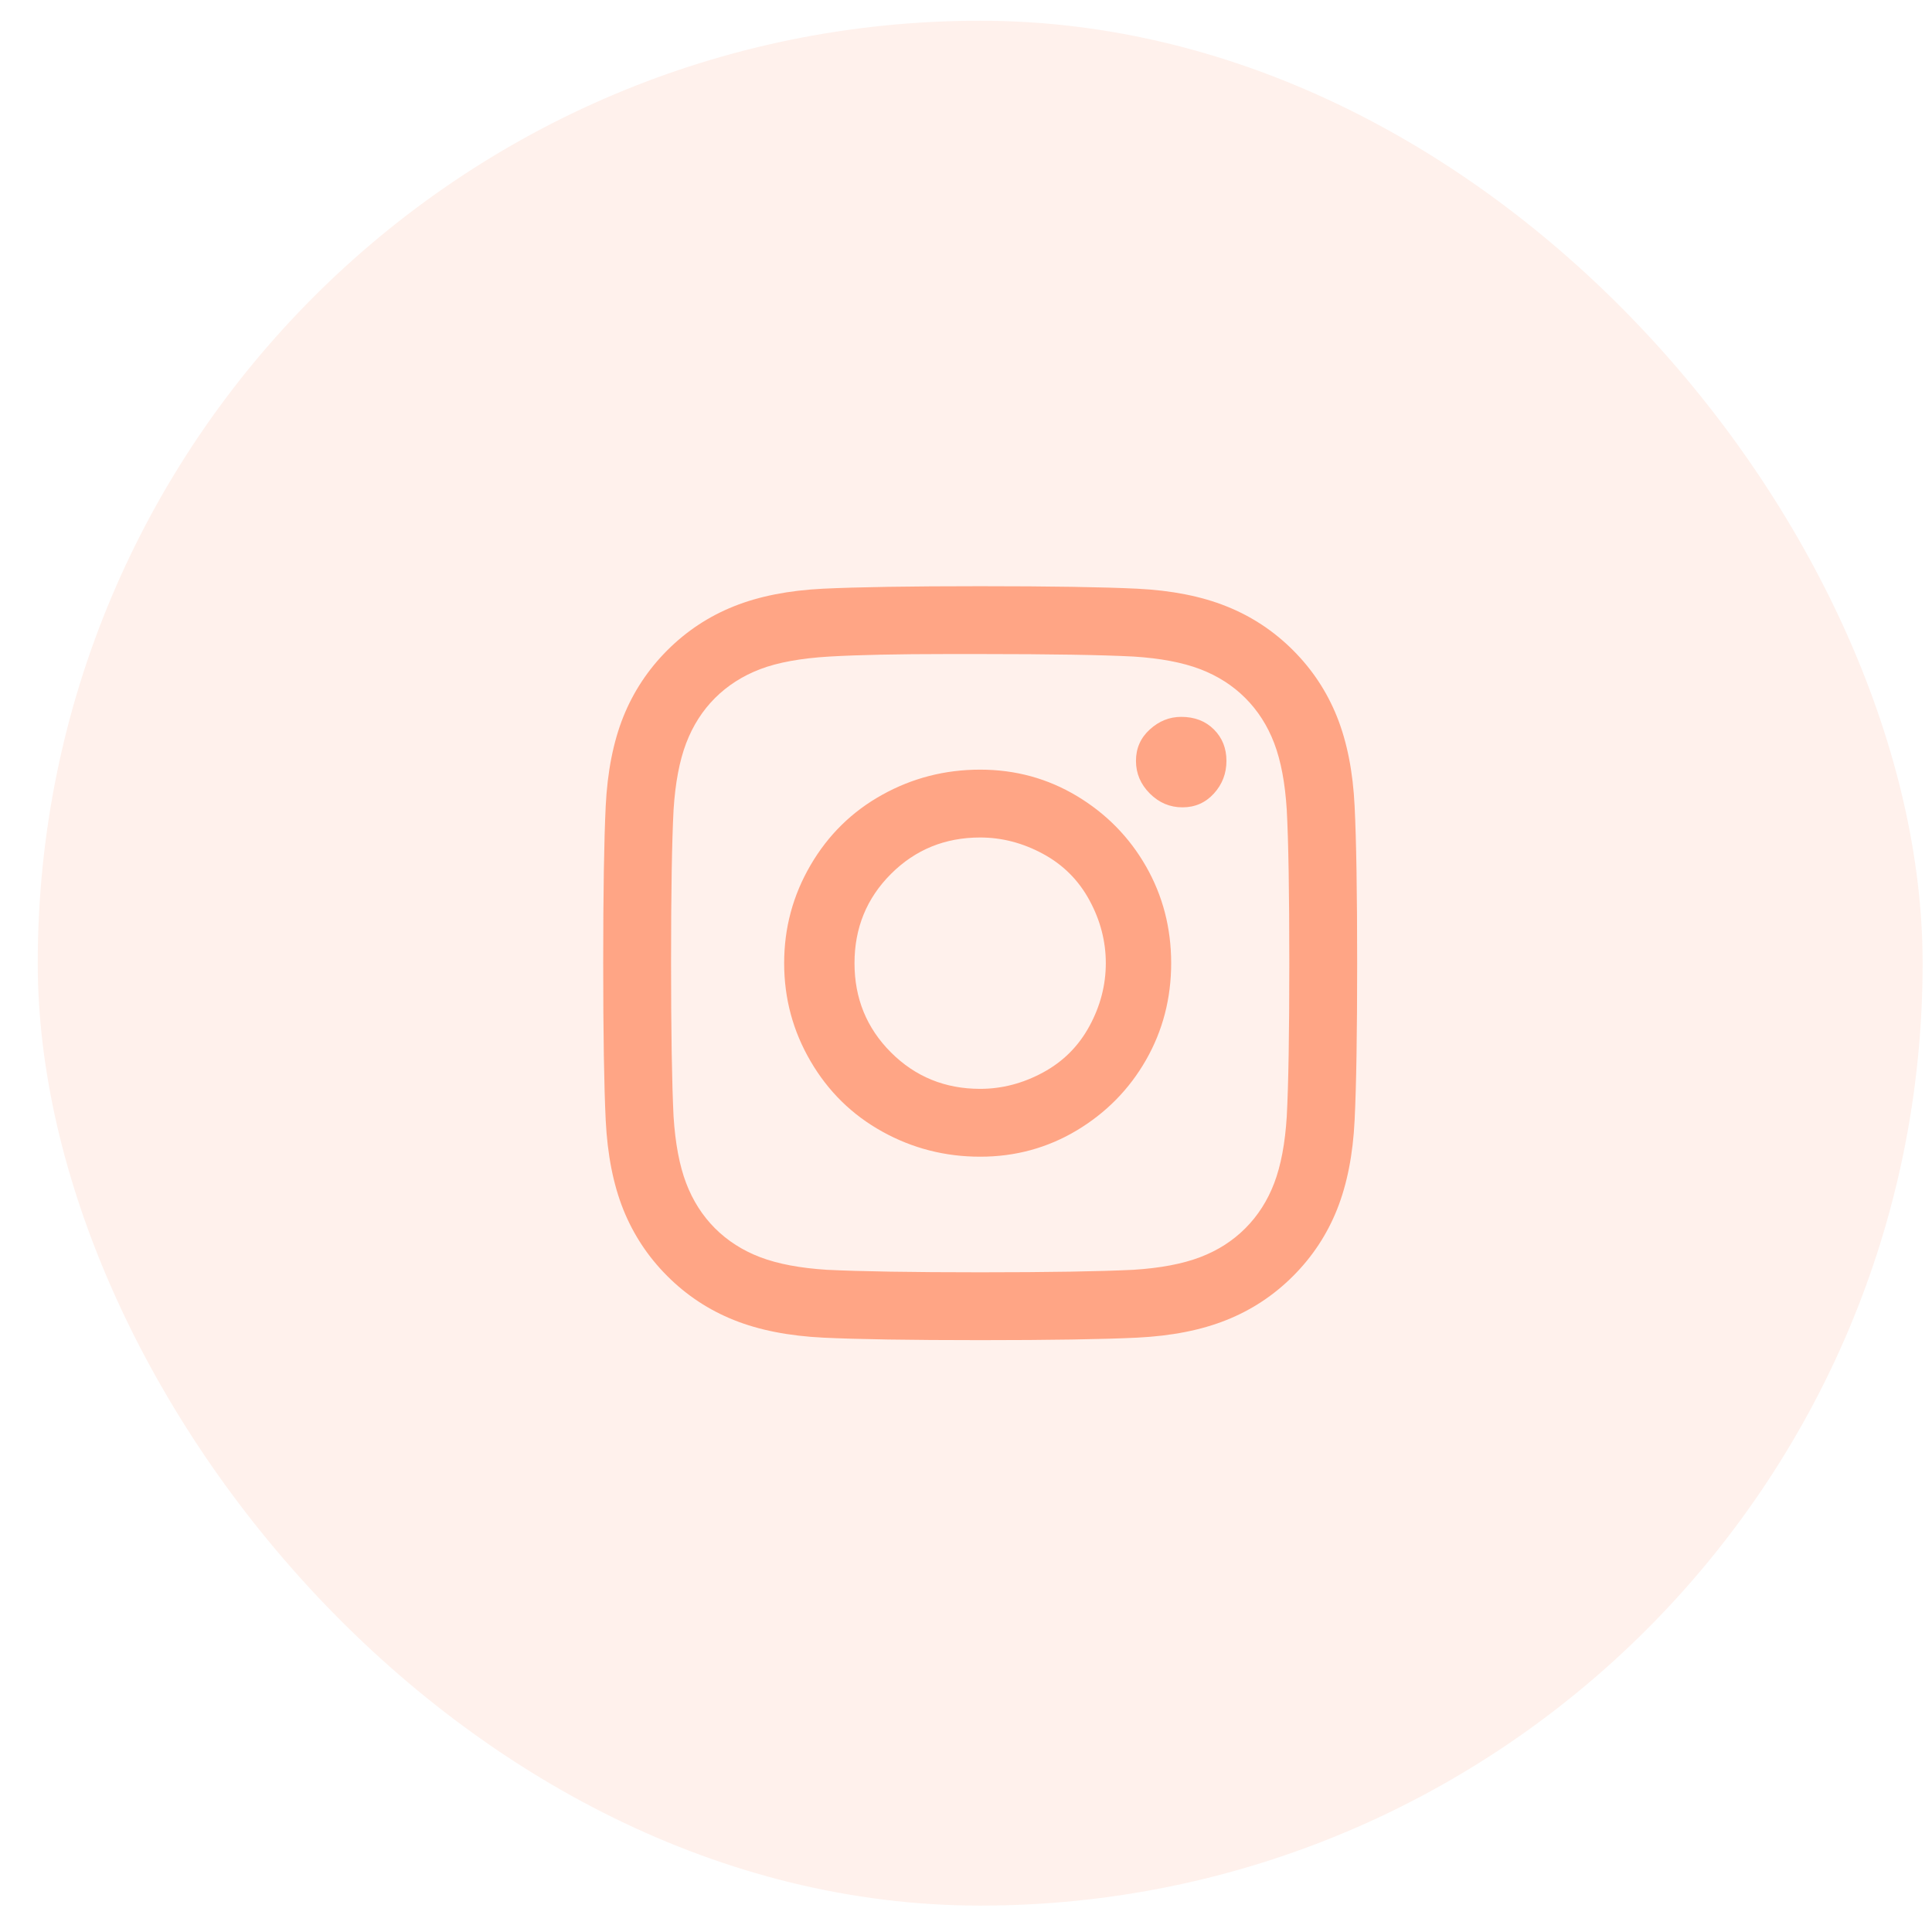
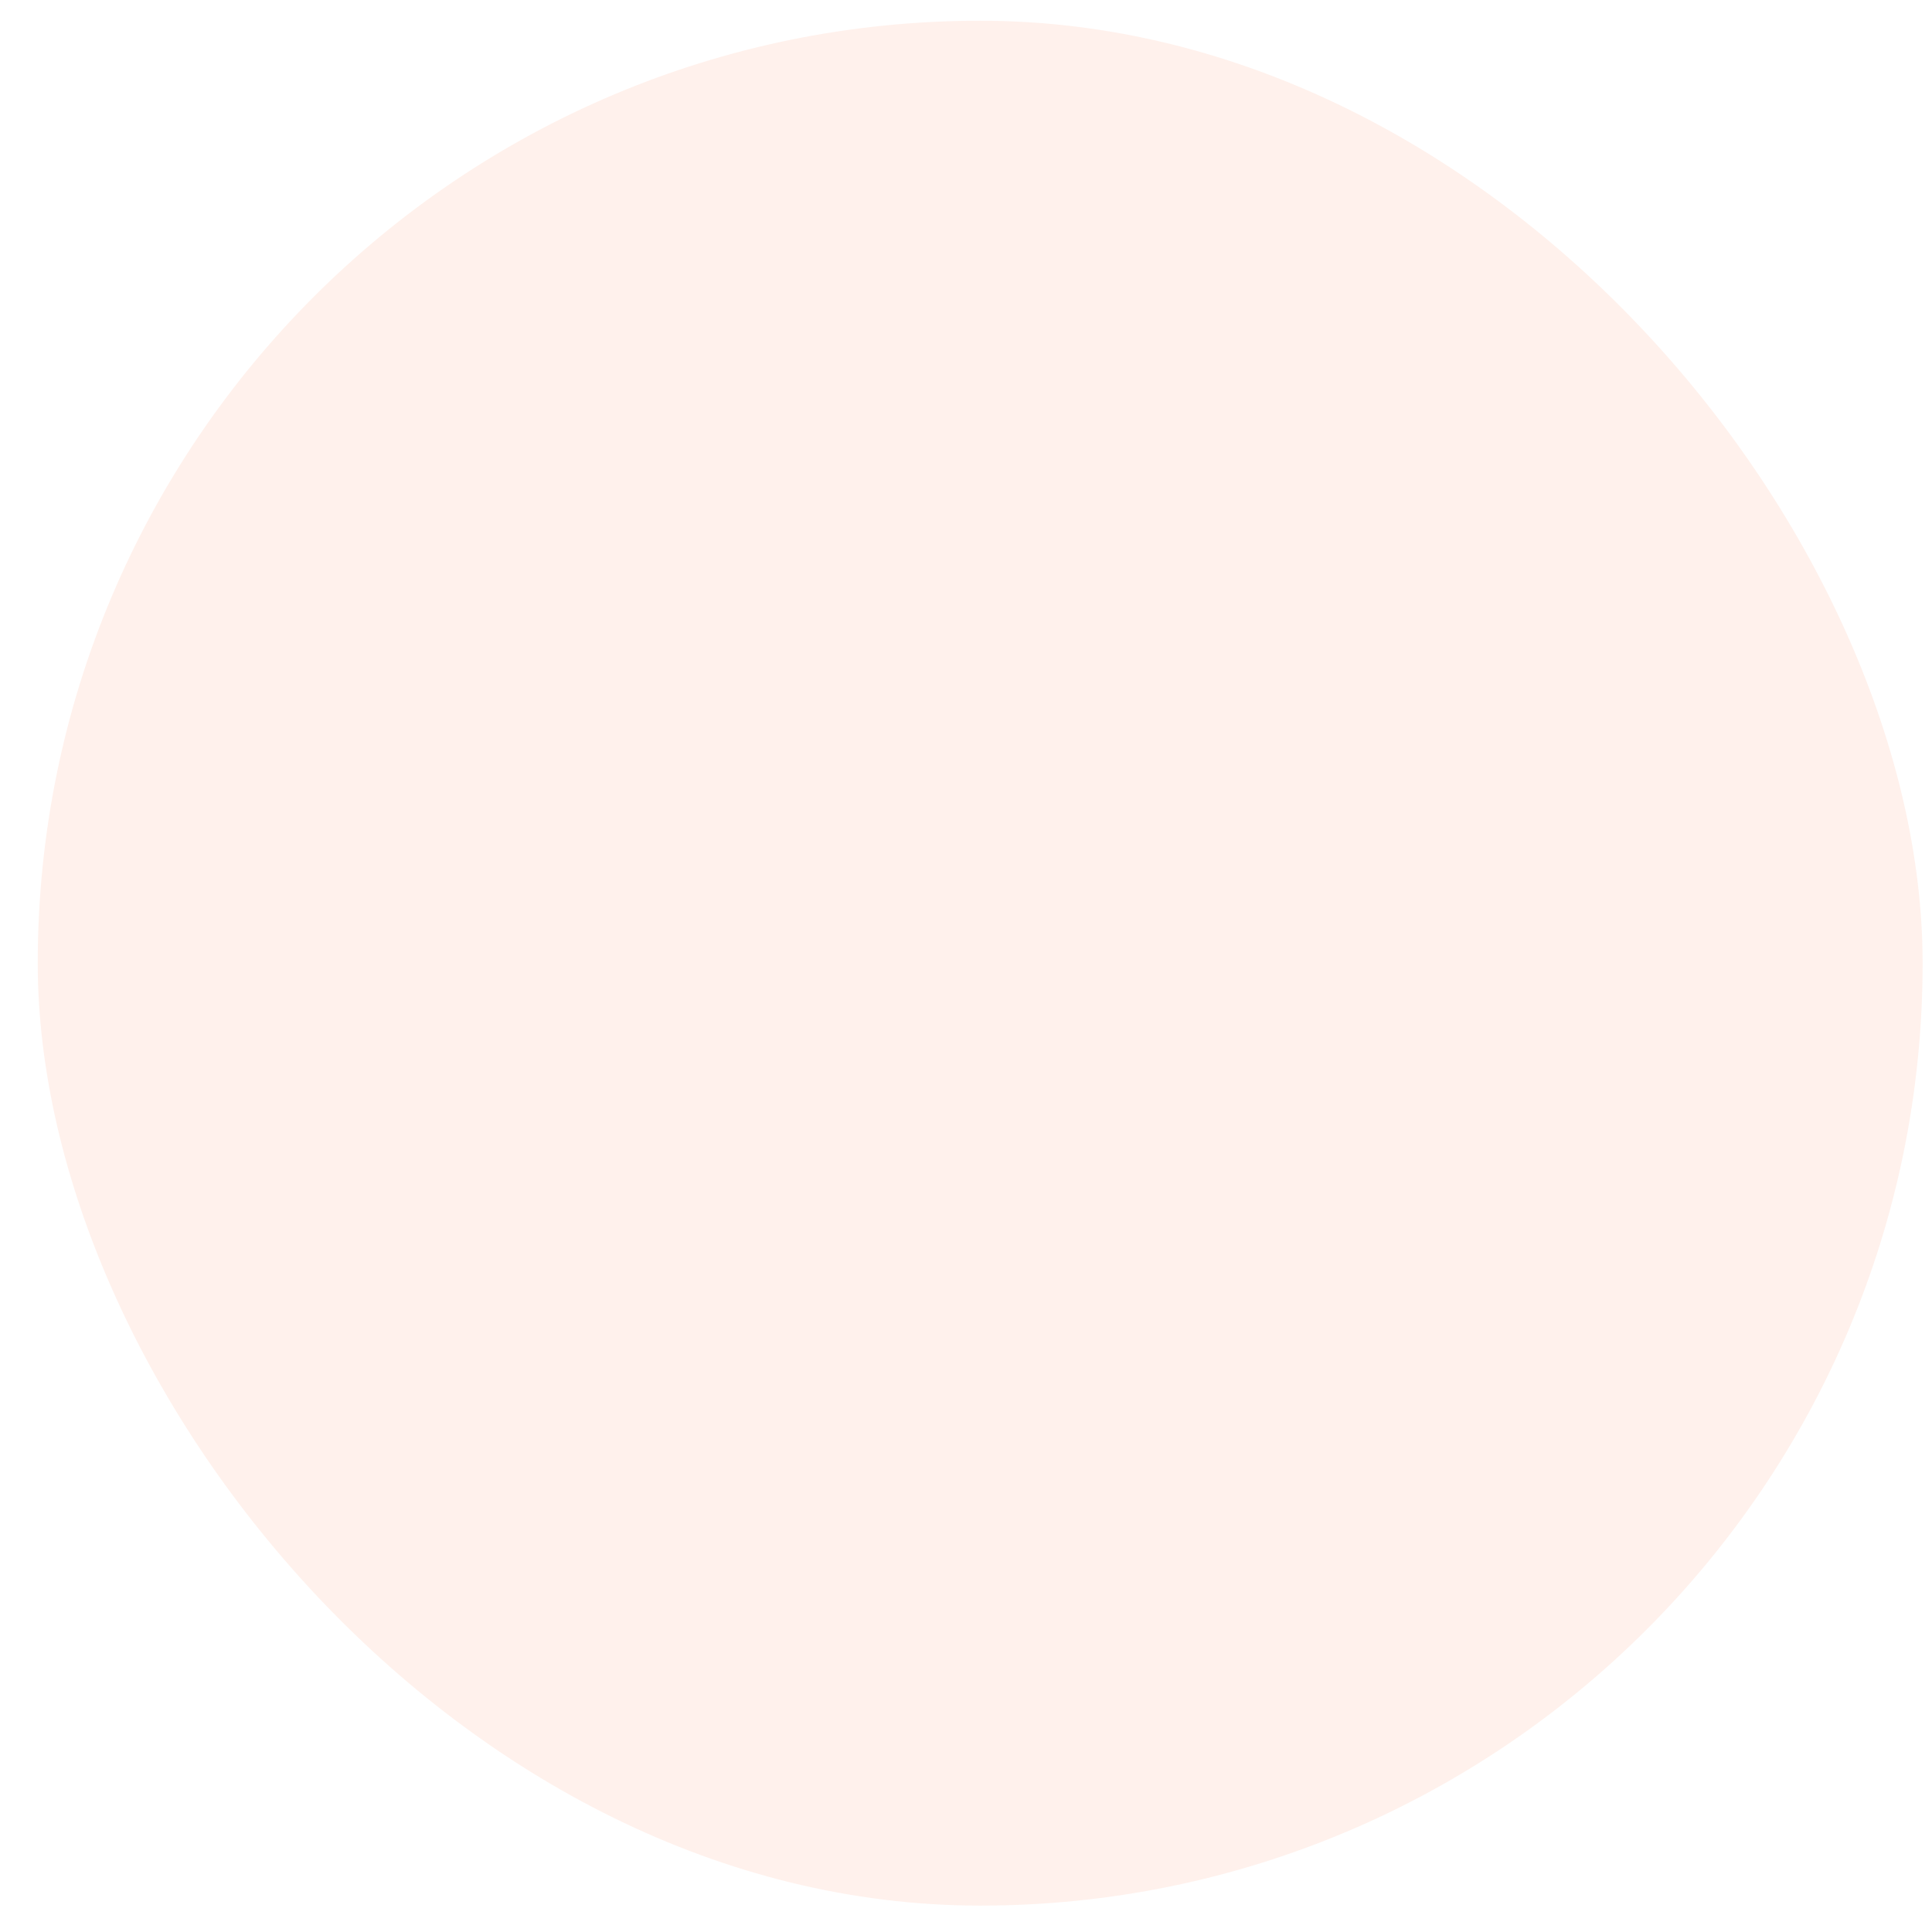
<svg xmlns="http://www.w3.org/2000/svg" width="41" height="41" viewBox="0 0 41 41" fill="none">
  <rect x="0.801" y="0.44" width="40" height="40" rx="20" fill="#FF7342" fill-opacity="0.1" />
  <g clip-path="url(#clip0_751_1603)">
-     <path d="M20.801 12.44C19.307 12.44 18.196 12.458 17.467 12.493C16.739 12.529 16.107 12.653 15.574 12.867C15.041 13.08 14.57 13.391 14.161 13.8C13.752 14.209 13.441 14.68 13.227 15.213C13.014 15.747 12.89 16.378 12.854 17.107C12.819 17.835 12.801 18.947 12.801 20.44C12.801 21.933 12.819 23.044 12.854 23.773C12.89 24.502 13.014 25.133 13.227 25.667C13.441 26.2 13.752 26.671 14.161 27.08C14.57 27.489 15.041 27.8 15.574 28.013C16.107 28.227 16.739 28.351 17.467 28.387C18.196 28.422 19.307 28.44 20.801 28.44C22.294 28.44 23.405 28.422 24.134 28.387C24.863 28.351 25.494 28.227 26.027 28.013C26.561 27.8 27.032 27.489 27.441 27.08C27.85 26.671 28.161 26.2 28.374 25.667C28.587 25.133 28.712 24.502 28.747 23.773C28.783 23.044 28.801 21.933 28.801 20.44C28.801 18.947 28.783 17.835 28.747 17.107C28.712 16.378 28.587 15.747 28.374 15.213C28.161 14.68 27.85 14.209 27.441 13.8C27.032 13.391 26.561 13.08 26.027 12.867C25.494 12.653 24.863 12.529 24.134 12.493C23.405 12.458 22.294 12.44 20.801 12.44ZM20.107 13.88H20.801C22.294 13.88 23.379 13.898 24.054 13.933C24.623 13.969 25.094 14.058 25.467 14.2C25.841 14.342 26.161 14.547 26.427 14.813C26.694 15.08 26.899 15.4 27.041 15.773C27.183 16.147 27.272 16.618 27.307 17.187C27.343 17.862 27.361 18.947 27.361 20.44C27.361 21.933 27.343 23.018 27.307 23.693C27.272 24.262 27.183 24.733 27.041 25.107C26.899 25.48 26.694 25.8 26.427 26.067C26.161 26.333 25.841 26.538 25.467 26.68C25.094 26.822 24.623 26.911 24.054 26.947C23.343 26.982 22.259 27 20.801 27C19.343 27 18.259 26.982 17.547 26.947C16.979 26.911 16.507 26.822 16.134 26.68C15.761 26.538 15.441 26.333 15.174 26.067C14.907 25.8 14.703 25.48 14.561 25.107C14.419 24.733 14.33 24.262 14.294 23.693C14.259 22.982 14.241 21.889 14.241 20.413C14.241 18.938 14.259 17.862 14.294 17.187C14.33 16.618 14.419 16.147 14.561 15.773C14.703 15.4 14.907 15.08 15.174 14.813C15.441 14.547 15.761 14.342 16.134 14.2C16.507 14.058 16.996 13.969 17.601 13.933C18.205 13.898 19.041 13.88 20.107 13.88ZM25.067 15.213C24.819 15.213 24.596 15.302 24.401 15.48C24.205 15.658 24.107 15.88 24.107 16.147C24.107 16.413 24.205 16.644 24.401 16.84C24.596 17.035 24.827 17.133 25.094 17.133C25.361 17.133 25.583 17.035 25.761 16.84C25.939 16.644 26.027 16.413 26.027 16.147C26.027 15.88 25.939 15.658 25.761 15.48C25.583 15.302 25.352 15.213 25.067 15.213ZM20.801 16.333C20.054 16.333 19.361 16.511 18.721 16.867C18.081 17.222 17.574 17.72 17.201 18.36C16.827 19 16.641 19.693 16.641 20.44C16.641 21.187 16.827 21.88 17.201 22.52C17.574 23.16 18.081 23.658 18.721 24.013C19.361 24.369 20.054 24.547 20.801 24.547C21.547 24.547 22.232 24.36 22.854 23.987C23.476 23.613 23.965 23.116 24.321 22.493C24.676 21.871 24.854 21.187 24.854 20.44C24.854 19.693 24.676 19.009 24.321 18.387C23.965 17.764 23.476 17.267 22.854 16.893C22.232 16.52 21.547 16.333 20.801 16.333ZM20.801 17.773C21.263 17.773 21.707 17.889 22.134 18.12C22.561 18.351 22.89 18.68 23.121 19.107C23.352 19.533 23.467 19.978 23.467 20.44C23.467 20.902 23.352 21.347 23.121 21.773C22.89 22.2 22.561 22.529 22.134 22.76C21.707 22.991 21.263 23.107 20.801 23.107C20.054 23.107 19.423 22.849 18.907 22.333C18.392 21.818 18.134 21.187 18.134 20.44C18.134 19.693 18.392 19.062 18.907 18.547C19.423 18.031 20.054 17.773 20.801 17.773Z" fill="#FF7342" fill-opacity="0.6" />
-   </g>
+     </g>
  <defs>
    <clipPath id="clip0_751_1603">
-       <rect width="16" height="16" fill="white" transform="matrix(1 0 0 -1 12.801 28.44)" />
-     </clipPath>
+       </clipPath>
  </defs>
</svg>